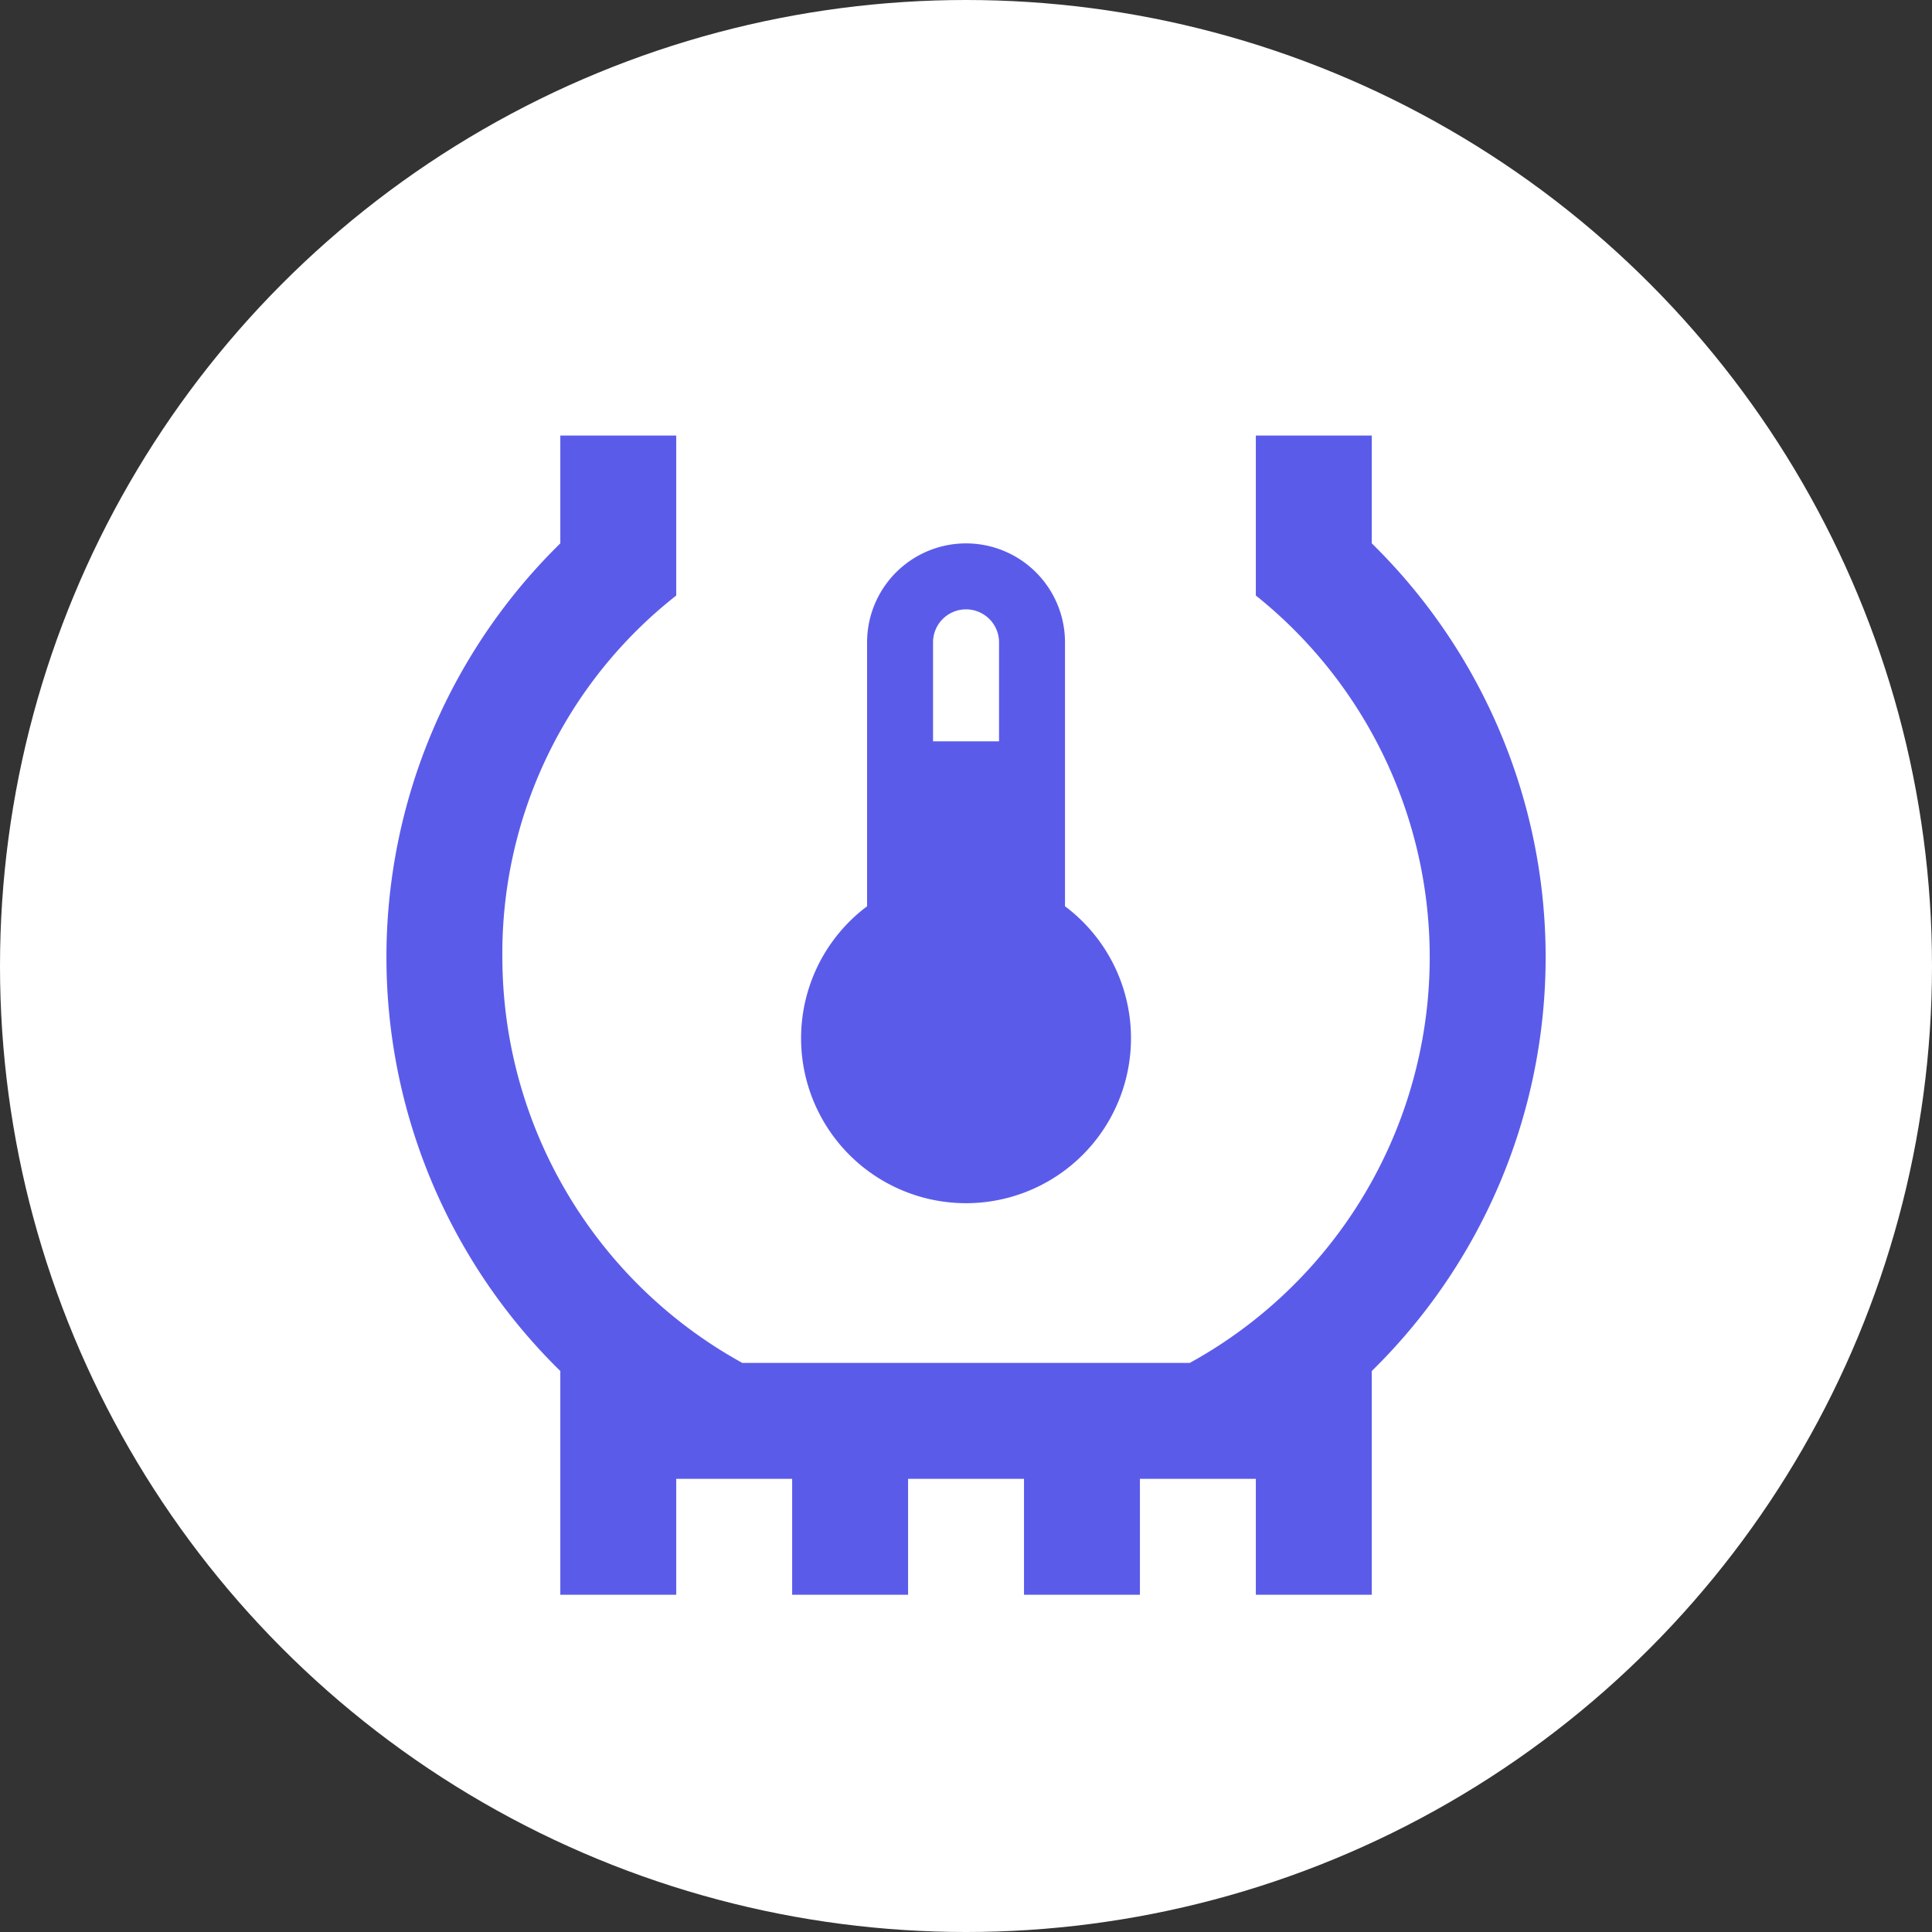
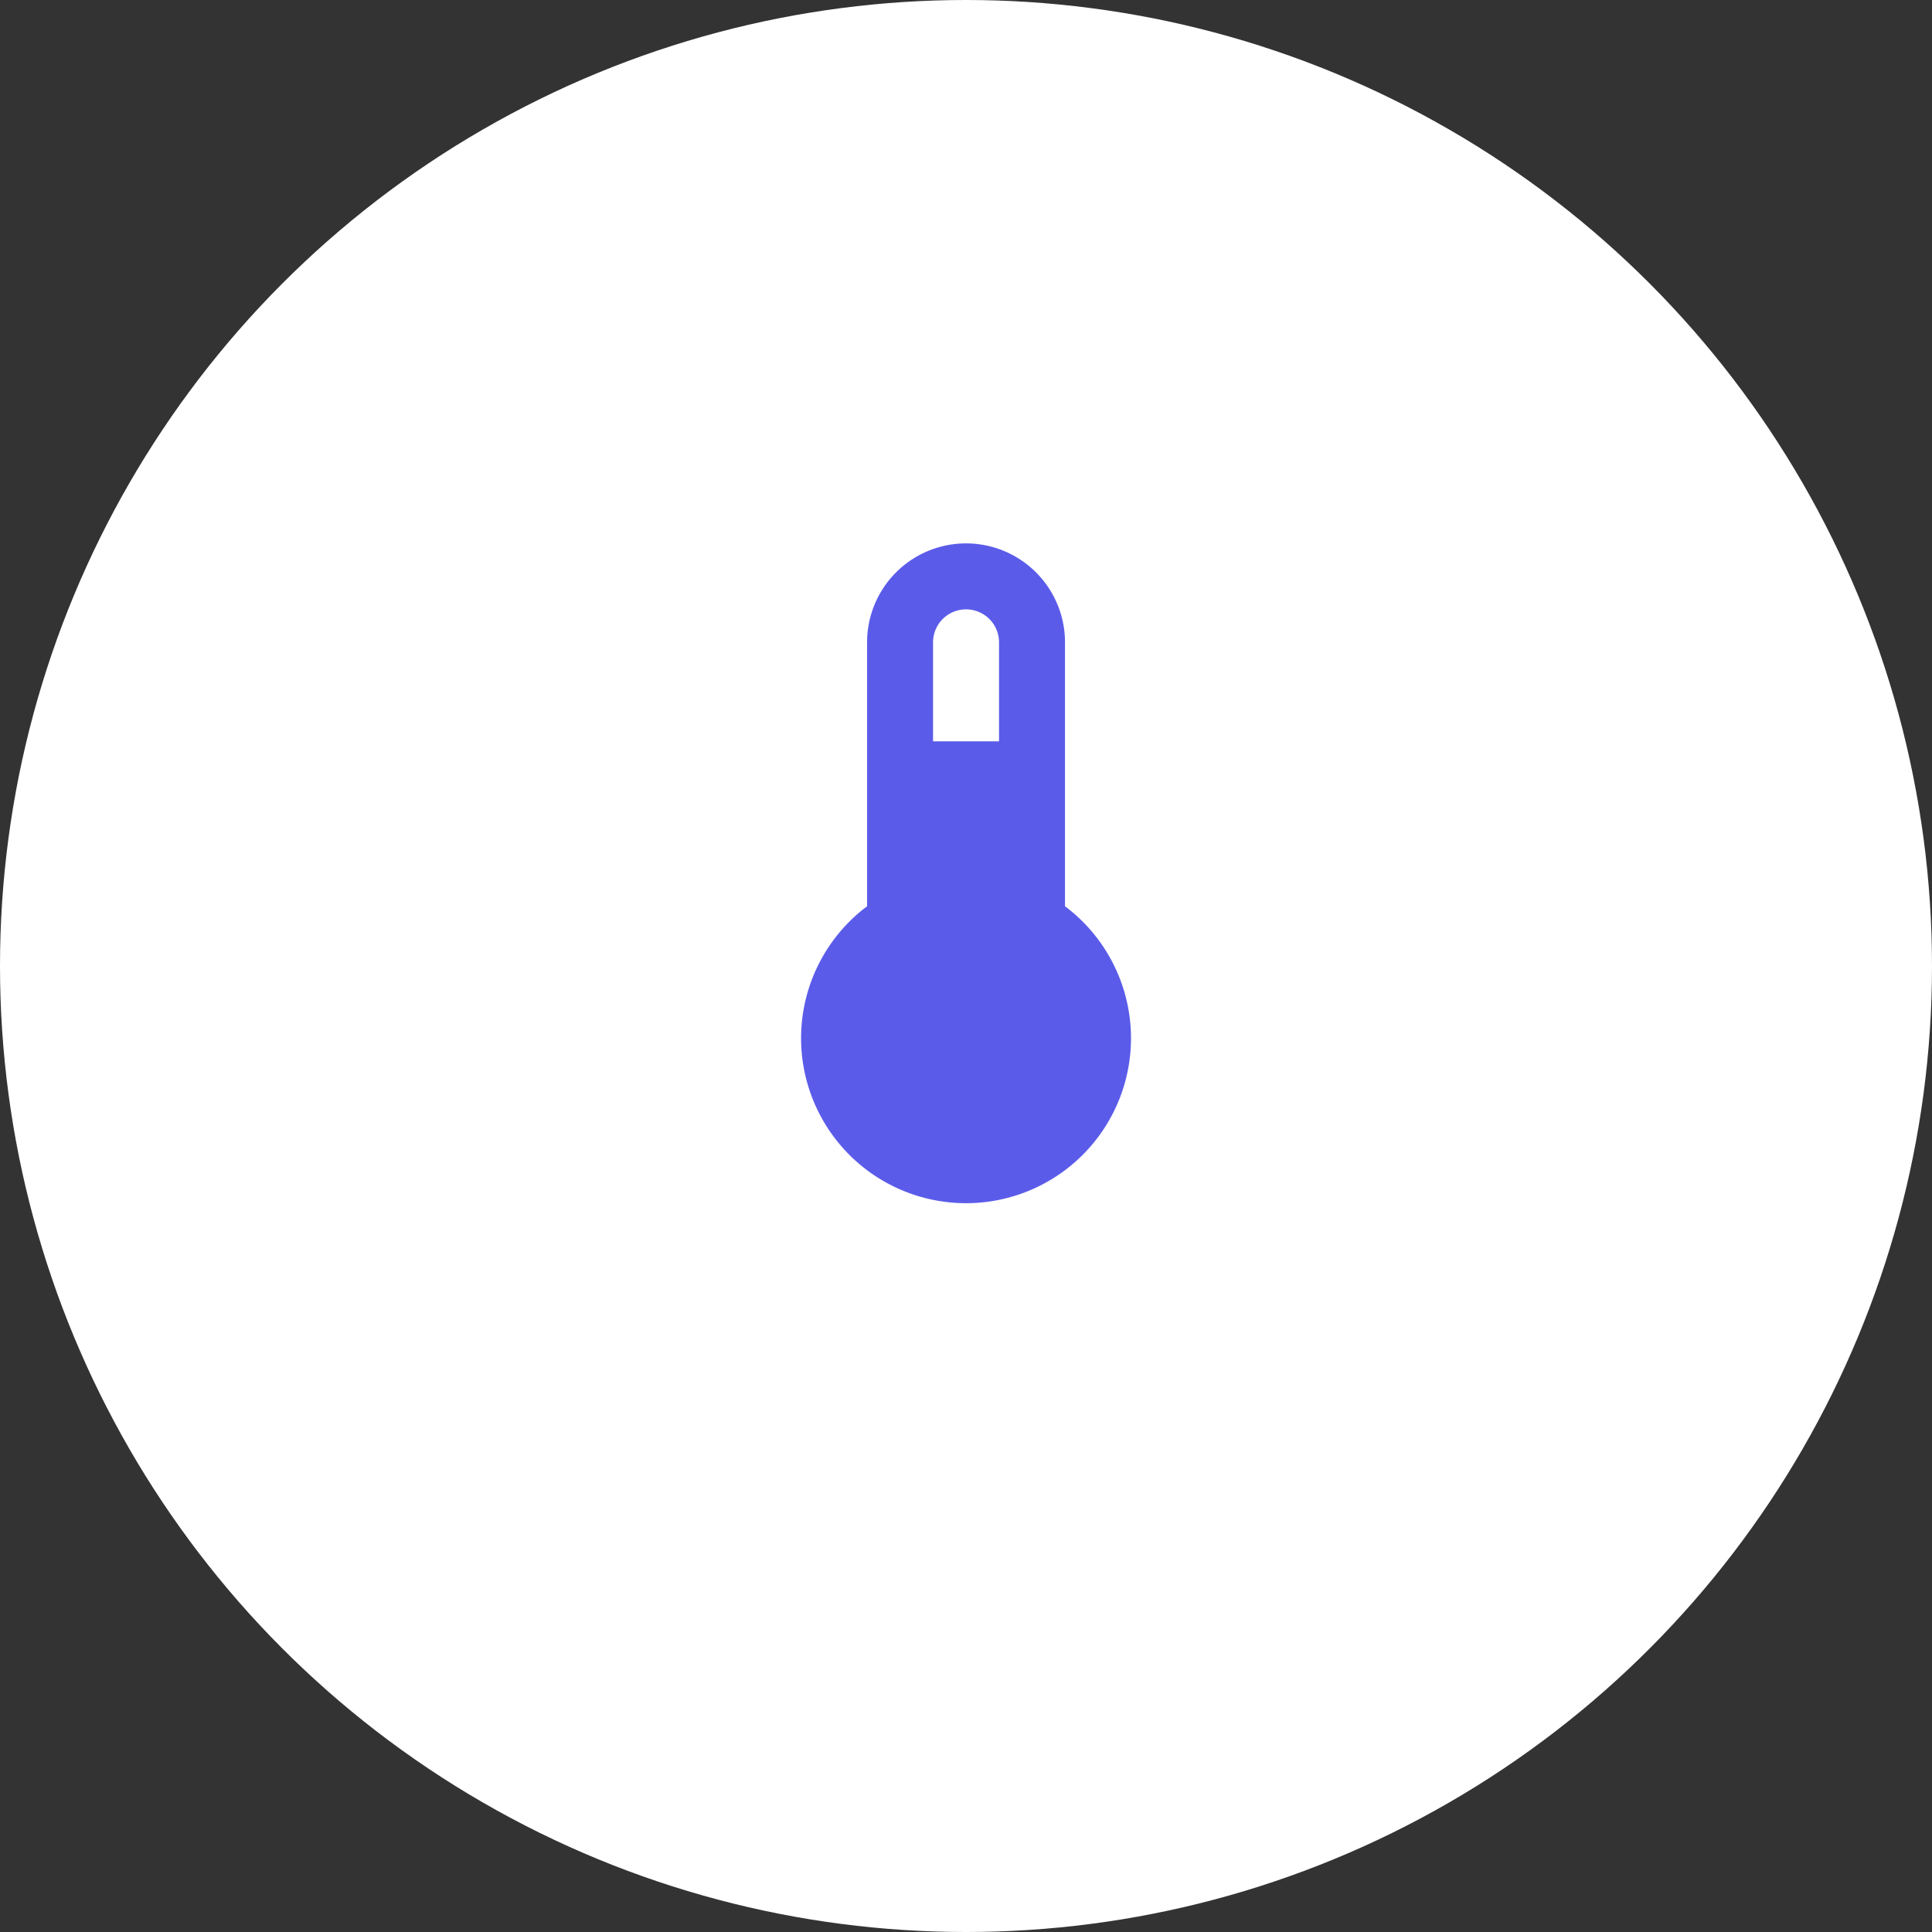
<svg xmlns="http://www.w3.org/2000/svg" width="50" height="50" viewBox="0 0 50 50">
  <rect x="0" y="0" width="50" height="50" fill="#333333" stroke="none" />
  <g transform="translate(-796 -3801)">
    <g transform="translate(784.583 3791.583)">
      <g transform="translate(11.417 9.417)">
        <circle cx="25" cy="25" r="25" transform="translate(0 0)" fill="#fff" />
      </g>
    </g>
    <g transform="translate(1082.85 3107.869)">
-       <path d="M24.5,6.14A11.983,11.983,0,0,1,22.79,26H11.21A12,12,0,0,1,5,15.5,11.772,11.772,0,0,1,9.5,6.14V2h-3V4.79a14.995,14.995,0,0,0,0,21.42V32h3V29h3v3h3V29h3v3h3V29h3v3h3V26.21a14.995,14.995,0,0,0,0-21.42V2h-3Z" transform="translate(-278.849 702.403)" fill="#5b5bea" />
      <path d="M13.83,11.391V4.561a2.561,2.561,0,0,0-5.122,0v6.83a4.269,4.269,0,1,0,5.122,0M11.269,3.707a.854.854,0,0,1,.854.854V7.122H10.415V4.561A.854.854,0,0,1,11.269,3.707Z" transform="translate(-273.118 705.194)" fill="#5b5bea" />
    </g>
  </g>
</svg>